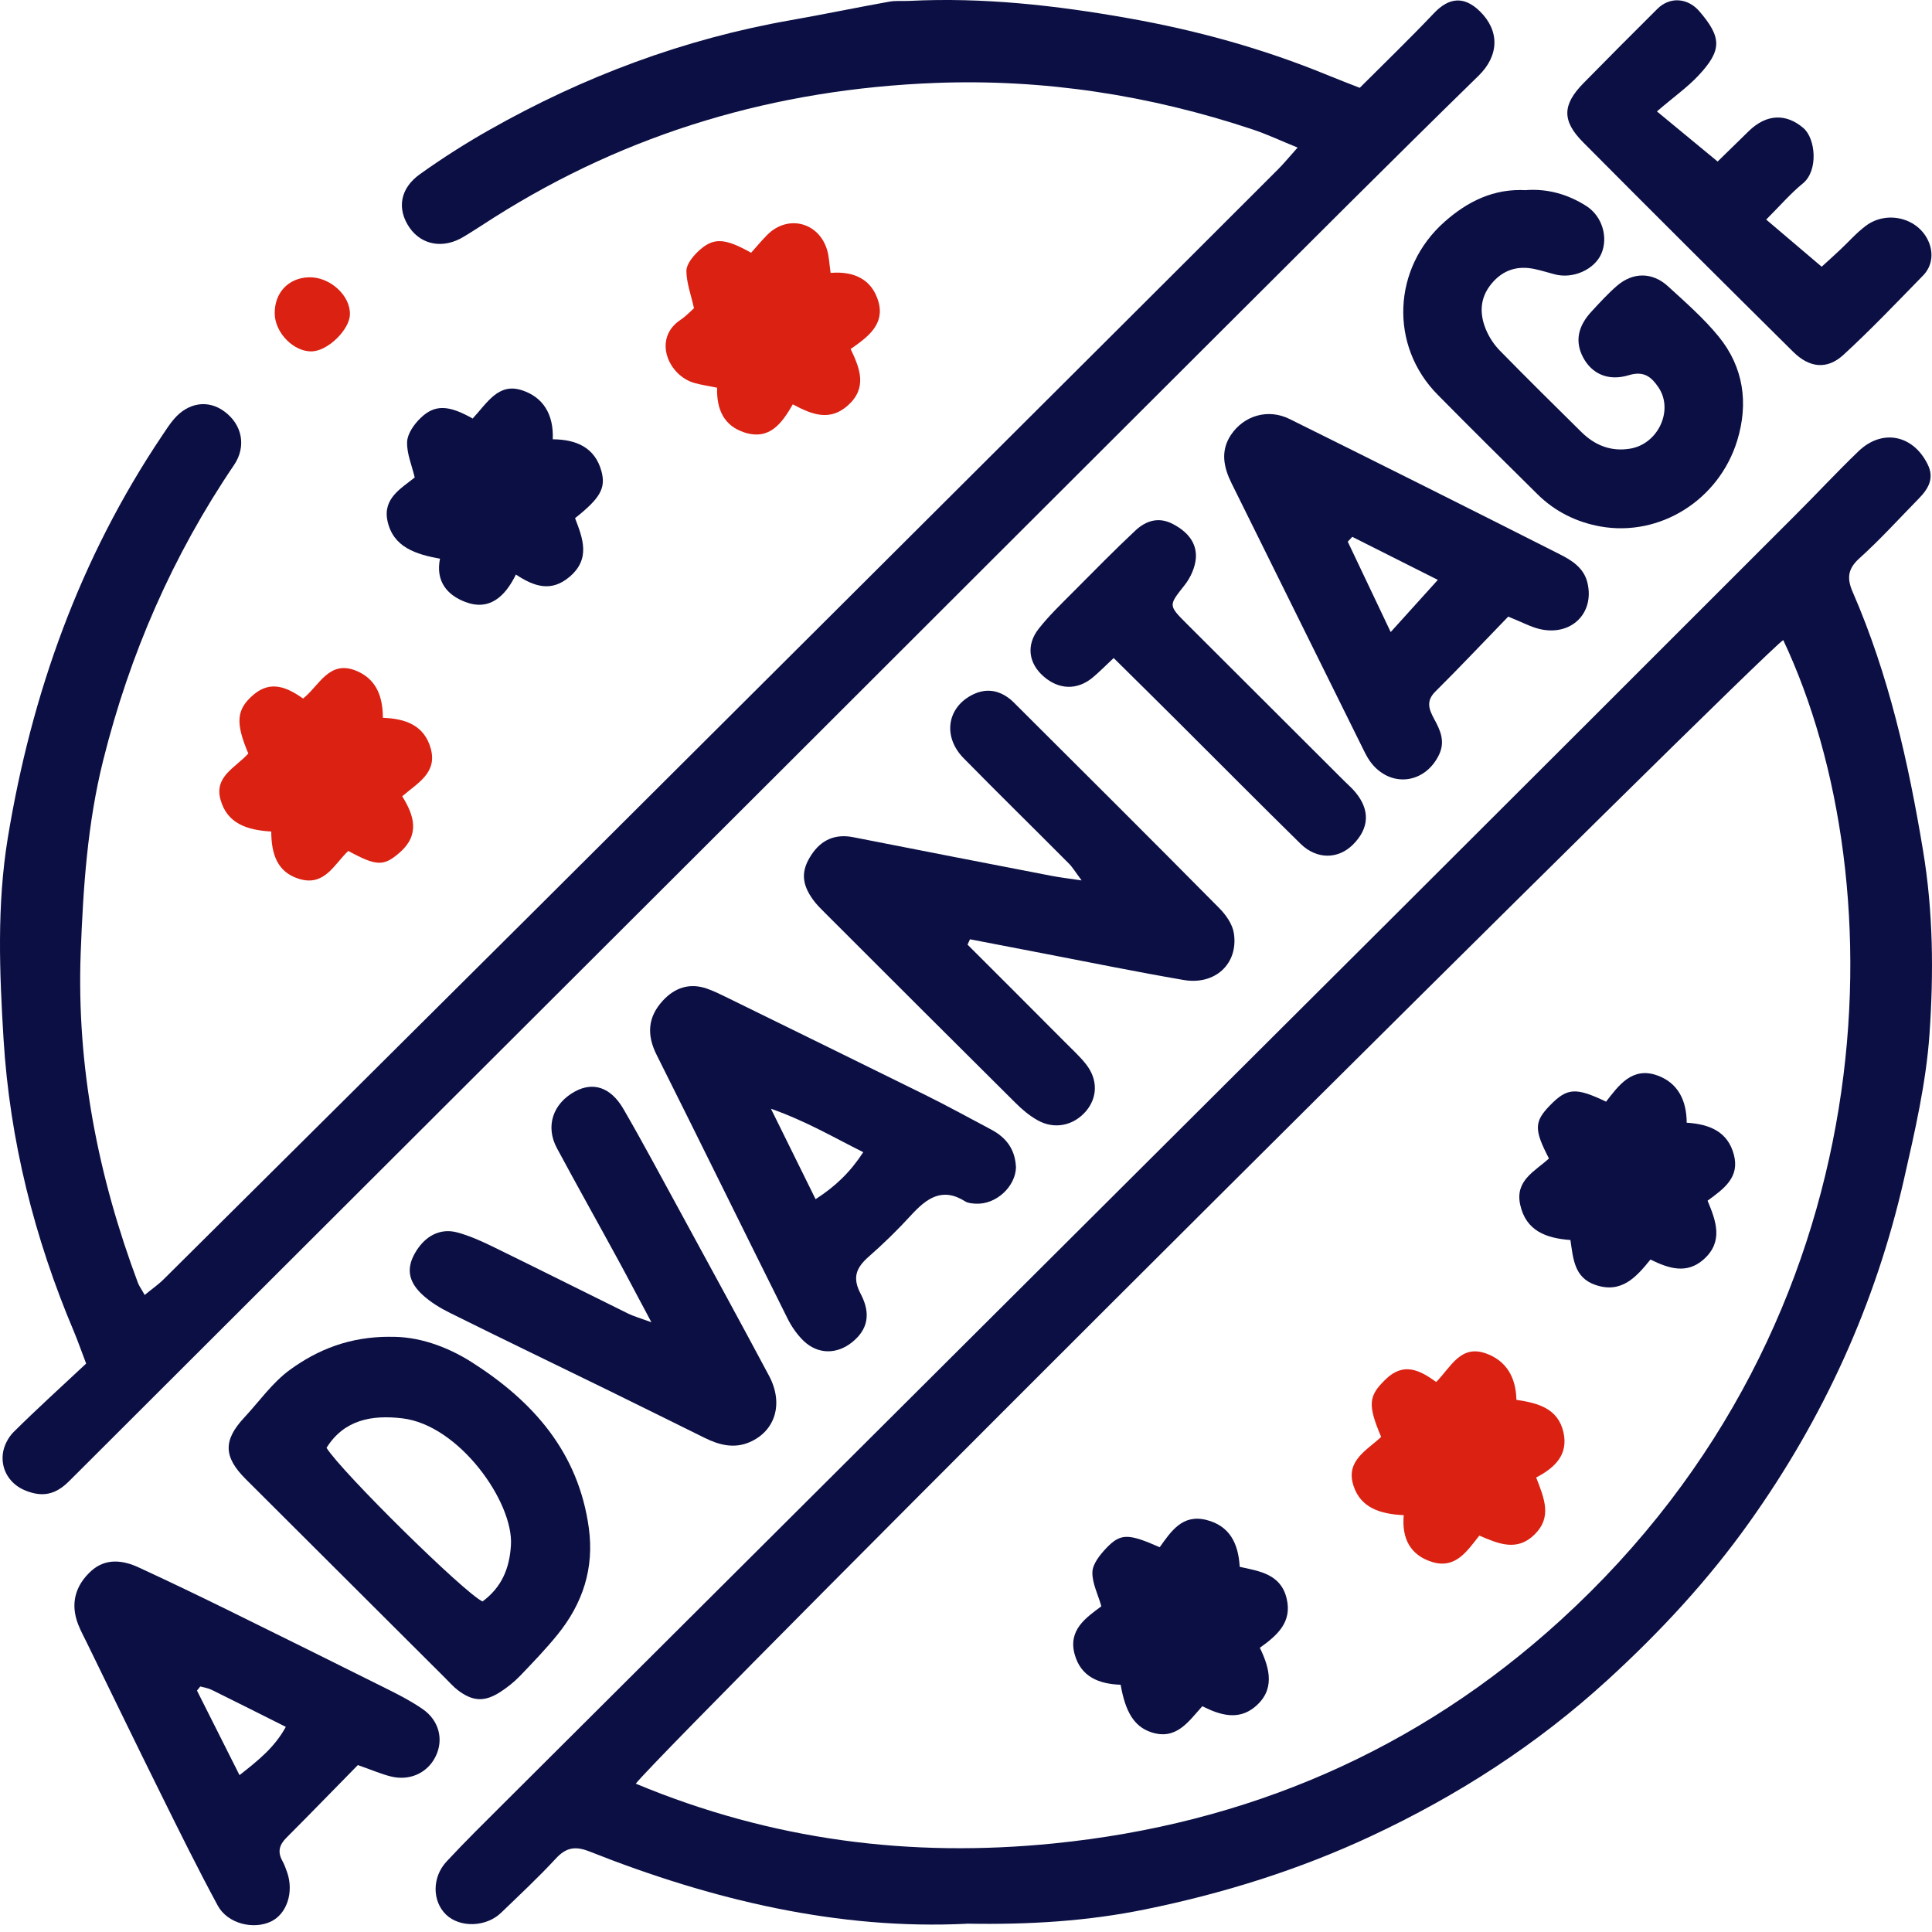
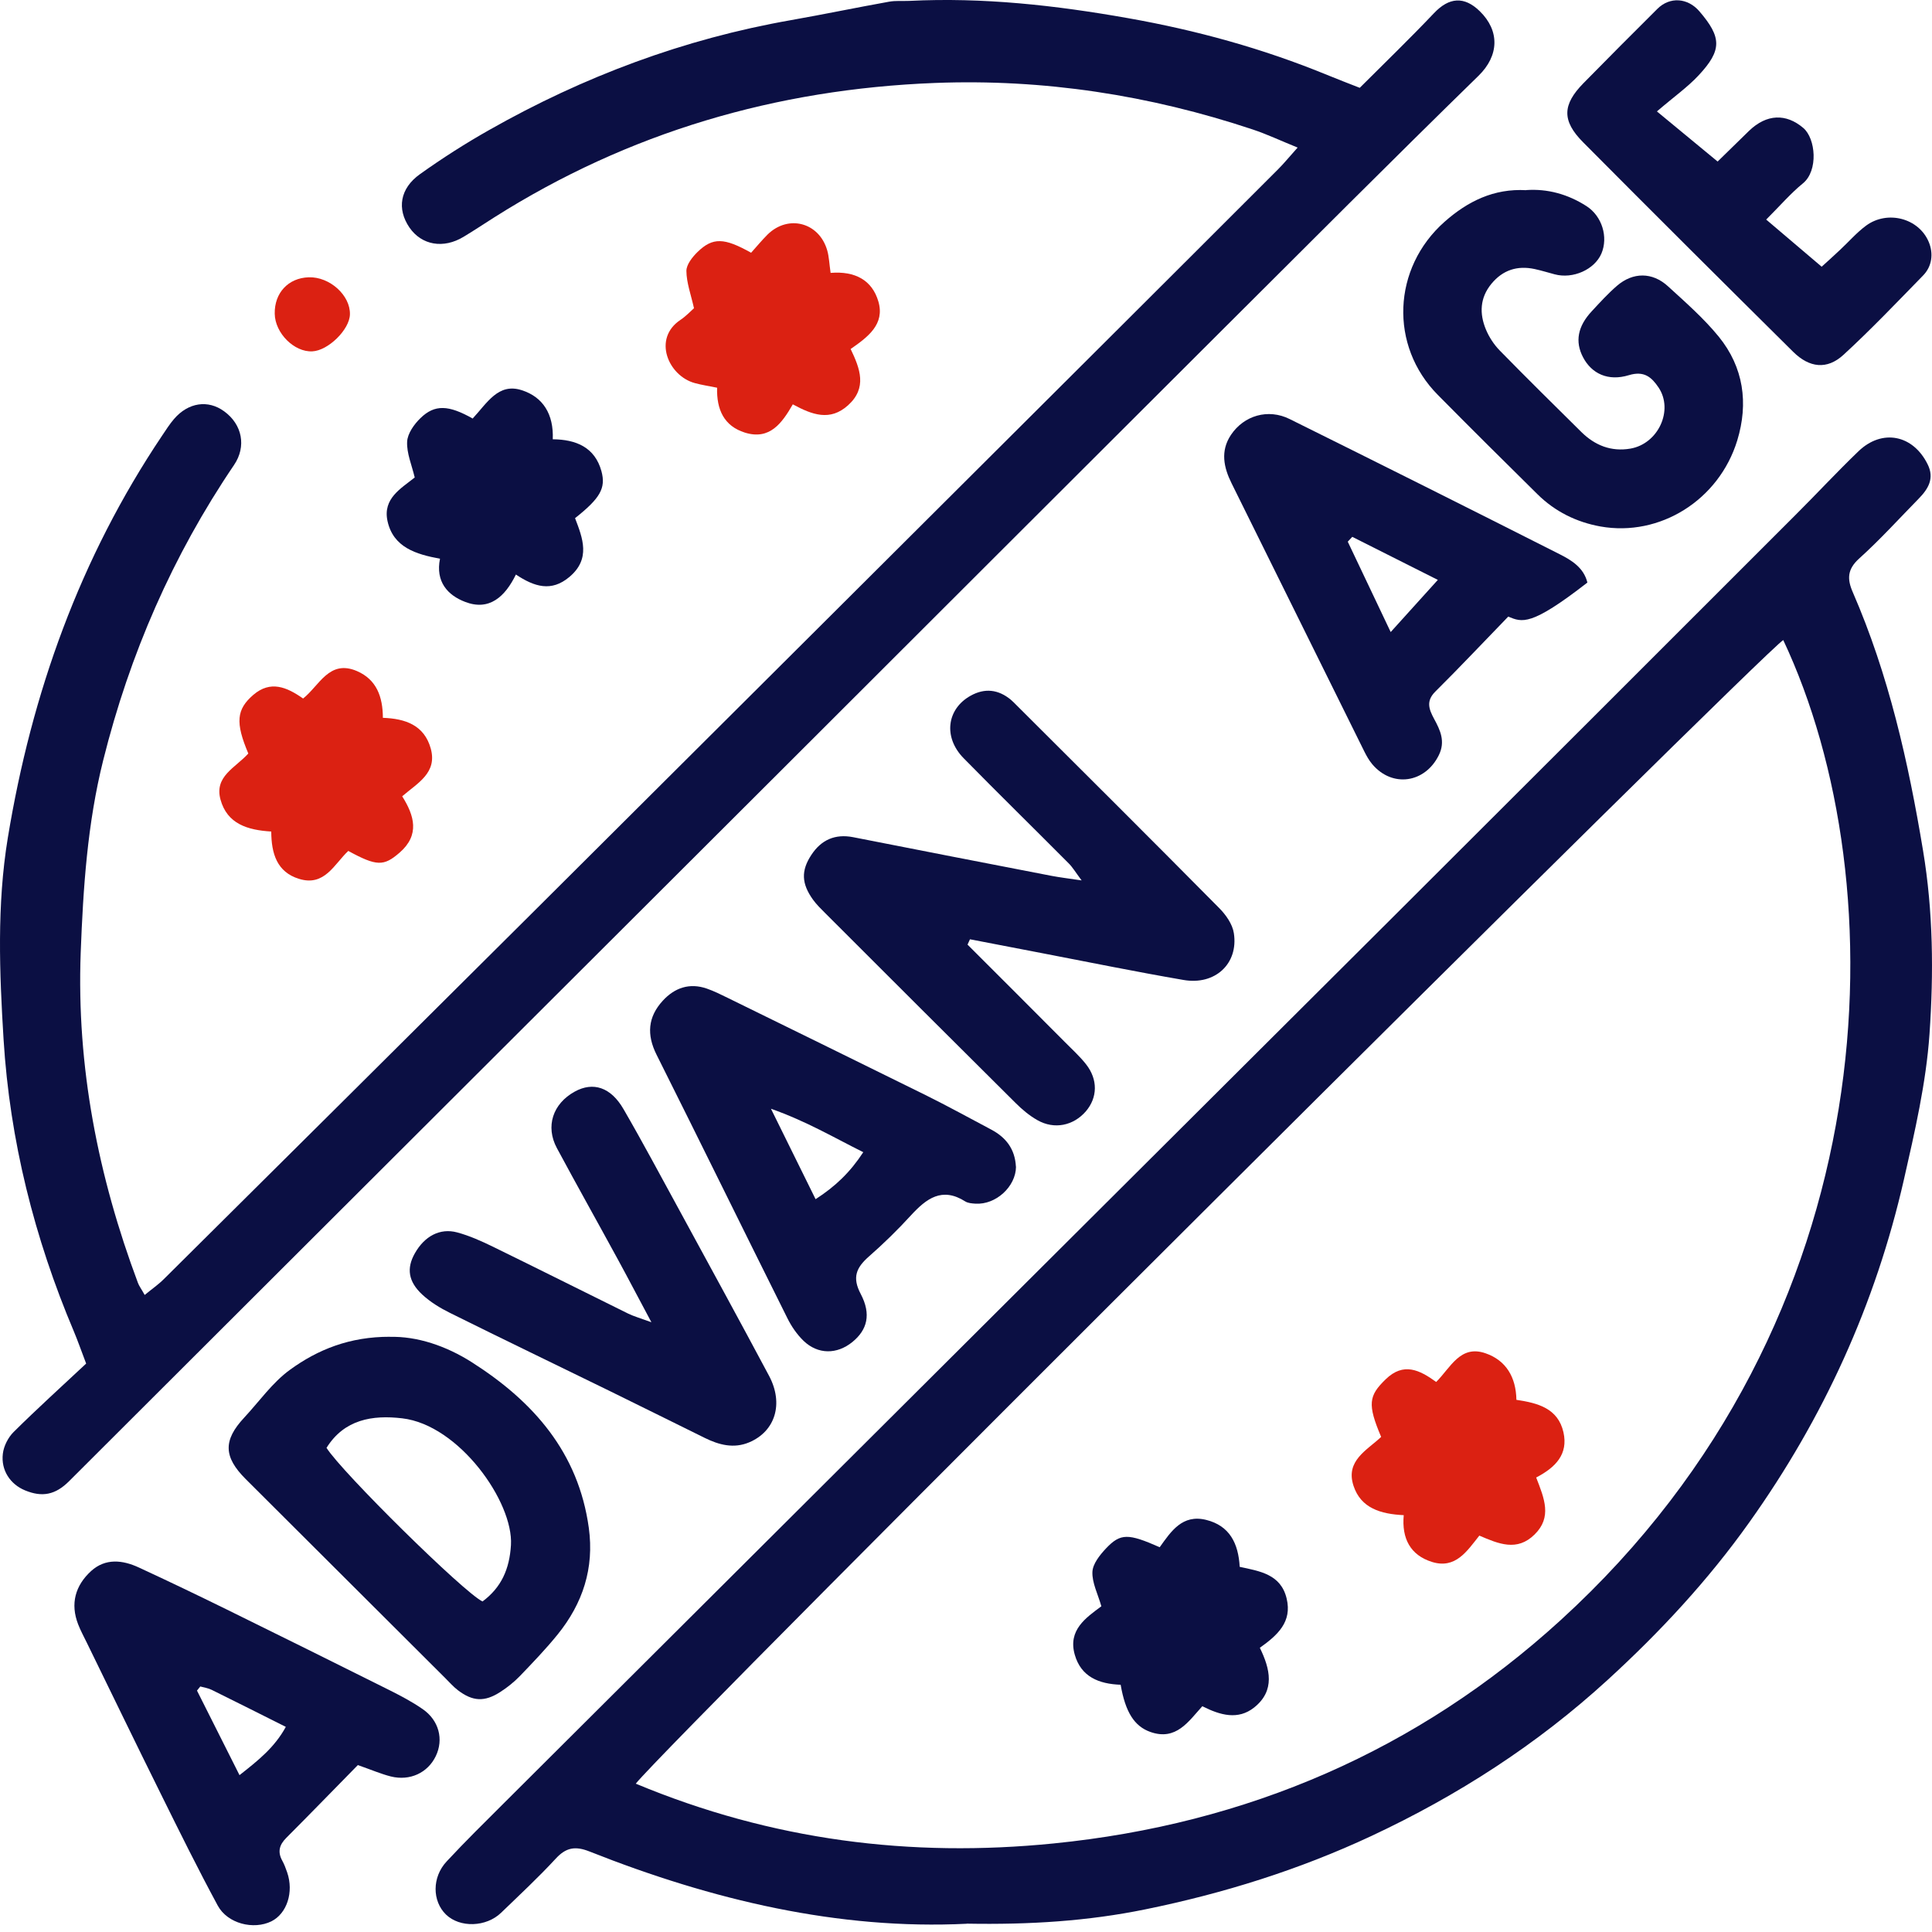
<svg xmlns="http://www.w3.org/2000/svg" width="100" height="100" viewBox="0 0 100 100" fill="none">
  <path d="M50.036 99.573C43.406 99.898 36.862 98.351 30.509 95.831C29.781 95.544 29.302 95.618 28.765 96.203C27.867 97.176 26.894 98.08 25.942 98.999C25.166 99.754 23.8 99.791 23.082 99.095C22.37 98.399 22.354 97.165 23.119 96.347C24.081 95.31 25.092 94.321 26.091 93.322C41.429 78.032 56.772 62.747 72.109 47.458C79.058 40.53 85.996 33.593 92.933 26.655C94.028 25.565 95.081 24.427 96.192 23.359C97.42 22.178 99.021 22.503 99.775 24.034C100.137 24.762 99.807 25.304 99.313 25.809C98.292 26.851 97.309 27.936 96.23 28.909C95.613 29.467 95.602 29.972 95.9 30.653C97.761 34.932 98.776 39.441 99.536 44.023C100.063 47.181 100.089 50.365 99.871 53.518C99.696 56.049 99.111 58.569 98.547 61.051C97.08 67.495 94.385 73.406 90.546 78.792C88.415 81.79 85.926 84.47 83.21 86.953C79.557 90.296 75.453 92.939 70.977 95.033C67.234 96.782 63.321 98.005 59.276 98.829C56.309 99.435 53.316 99.627 50.036 99.568V99.573ZM32.907 92.322C39.956 95.262 47.138 96.16 54.539 95.416C64.534 94.417 73.385 90.605 80.78 83.858C97.856 68.287 98.239 45.735 92.301 33.13C91.296 33.709 34.757 90.009 32.907 92.322Z" fill="#0B0F43" />
  <path d="M70.382 4.544C71.679 3.247 72.981 1.992 74.225 0.679C75.002 -0.14 75.783 -0.209 76.591 0.578C77.633 1.593 77.596 2.88 76.528 3.922C72.035 8.308 67.607 12.752 63.162 17.181C55.682 24.64 48.213 32.109 40.738 39.573C32.604 47.691 24.47 55.809 16.336 63.928C12.083 68.17 7.83 72.418 3.577 76.665C2.87 77.373 2.184 77.511 1.291 77.139C0.541 76.83 0.041 76.107 0.148 75.241C0.195 74.847 0.419 74.406 0.701 74.124C1.923 72.912 3.199 71.758 4.459 70.578C4.193 69.882 4.023 69.387 3.821 68.909C1.774 64.071 0.509 59.026 0.185 53.805C-0.028 50.344 -0.166 46.852 0.403 43.375C1.636 35.879 4.14 28.877 8.393 22.545C8.59 22.253 8.781 21.95 9.01 21.684C9.749 20.828 10.77 20.679 11.604 21.291C12.54 21.971 12.763 23.109 12.115 24.066C8.936 28.755 6.713 33.858 5.342 39.35C4.523 42.625 4.305 45.958 4.177 49.308C3.959 55.209 5.076 60.887 7.139 66.4C7.197 66.559 7.309 66.703 7.489 67.027C7.856 66.724 8.197 66.49 8.484 66.203C14.821 59.914 21.152 53.624 27.479 47.325C37.564 37.282 47.639 27.234 57.718 17.186C60.536 14.379 63.348 11.567 66.161 8.755C66.464 8.452 66.735 8.117 67.165 7.638C66.283 7.282 65.581 6.947 64.842 6.702C59.505 4.922 54.013 4.076 48.388 4.294C40.18 4.613 32.535 6.846 25.57 11.259C25.049 11.588 24.534 11.934 24.002 12.253C22.955 12.891 21.828 12.694 21.195 11.78C20.536 10.817 20.695 9.754 21.743 9.01C22.891 8.191 24.087 7.426 25.32 6.729C30.206 3.959 35.4 2.013 40.95 1.041C42.641 0.743 44.321 0.392 46.012 0.089C46.357 0.025 46.719 0.062 47.07 0.046C50.881 -0.145 54.64 0.275 58.388 0.94C61.934 1.567 65.368 2.513 68.696 3.88C69.223 4.098 69.754 4.3 70.376 4.544H70.382Z" fill="#0B0F43" />
  <path d="M50.084 48.898C51.764 50.578 53.444 52.253 55.119 53.938C55.491 54.316 55.889 54.672 56.214 55.087C56.836 55.879 56.809 56.809 56.209 57.516C55.565 58.266 54.571 58.478 53.694 57.978C53.279 57.745 52.896 57.42 52.556 57.08C49.265 53.81 45.985 50.536 42.705 47.255C42.487 47.038 42.264 46.82 42.083 46.57C41.482 45.735 41.456 45.065 41.998 44.246C42.508 43.47 43.226 43.151 44.156 43.332C47.58 44.007 51.009 44.672 54.438 45.336C54.864 45.416 55.294 45.469 55.985 45.57C55.656 45.129 55.512 44.879 55.31 44.682C53.502 42.864 51.674 41.073 49.877 39.244C48.813 38.159 49.005 36.697 50.238 36.011C50.961 35.607 51.668 35.676 52.322 36.219C52.423 36.304 52.514 36.4 52.609 36.495C56.113 39.988 59.622 43.481 63.099 46.995C63.449 47.346 63.795 47.835 63.864 48.303C64.109 49.882 62.891 51.009 61.254 50.722C58.813 50.302 56.389 49.807 53.96 49.34C52.71 49.1 51.456 48.856 50.206 48.617C50.164 48.707 50.121 48.803 50.079 48.893L50.084 48.898Z" fill="#0B0F43" />
  <path d="M20.185 69.196C21.572 69.159 23.082 69.653 24.438 70.52C27.612 72.545 29.94 75.182 30.477 79.084C30.764 81.174 30.163 82.992 28.866 84.597C28.255 85.352 27.58 86.054 26.91 86.751C26.607 87.064 26.256 87.346 25.889 87.58C25.081 88.101 24.464 88.069 23.699 87.484C23.454 87.298 23.252 87.059 23.029 86.841C19.589 83.412 16.155 79.983 12.715 76.554C11.567 75.406 11.546 74.55 12.641 73.375C13.422 72.535 14.103 71.556 15.012 70.897C16.447 69.855 18.096 69.185 20.19 69.191L20.185 69.196ZM16.899 74.938C17.697 76.208 24.023 82.444 24.975 82.891C25.953 82.168 26.373 81.206 26.447 79.972C26.58 77.739 23.757 73.752 20.817 73.412C19.281 73.231 17.819 73.465 16.899 74.943V74.938Z" fill="#0B0F43" />
  <path d="M18.527 91.355C17.293 92.609 16.07 93.874 14.821 95.124C14.46 95.485 14.358 95.847 14.608 96.304C14.715 96.495 14.789 96.703 14.864 96.915C15.214 97.936 14.853 99.042 14.05 99.446C13.125 99.903 11.775 99.568 11.27 98.632C10.244 96.735 9.287 94.799 8.33 92.864C7.038 90.259 5.773 87.644 4.497 85.033C4.343 84.714 4.172 84.406 4.045 84.076C3.63 83.008 3.896 82.067 4.715 81.317C5.459 80.642 6.347 80.743 7.192 81.136C8.713 81.838 10.228 82.567 11.732 83.305C14.545 84.688 17.352 86.081 20.153 87.479C20.744 87.777 21.334 88.085 21.876 88.462C22.726 89.047 22.971 90.036 22.556 90.897C22.142 91.758 21.222 92.194 20.233 91.95C19.723 91.822 19.239 91.61 18.521 91.36L18.527 91.355ZM10.371 87.287C10.313 87.362 10.254 87.431 10.196 87.505C10.914 88.936 11.631 90.36 12.397 91.881C13.386 91.105 14.215 90.44 14.794 89.382C13.465 88.718 12.216 88.085 10.961 87.468C10.781 87.378 10.568 87.346 10.371 87.293V87.287Z" fill="#0B0F43" />
  <path d="M52.588 60.392C52.578 61.413 51.552 62.37 50.483 62.301C50.308 62.29 50.106 62.274 49.967 62.189C48.755 61.418 47.947 62.04 47.145 62.912C46.459 63.662 45.73 64.374 44.965 65.044C44.322 65.613 44.098 66.118 44.55 66.974C45.108 68.032 44.885 68.84 44.119 69.462C43.322 70.11 42.339 70.116 41.594 69.403C41.254 69.074 40.967 68.659 40.754 68.228C38.489 63.688 36.257 59.132 33.986 54.597C33.465 53.561 33.529 52.641 34.306 51.796C34.922 51.126 35.688 50.86 36.581 51.168C36.953 51.296 37.315 51.477 37.671 51.652C41.084 53.327 44.497 54.996 47.905 56.681C49.053 57.25 50.175 57.867 51.307 58.468C52.057 58.866 52.535 59.462 52.583 60.382L52.588 60.392ZM42.211 62.072C43.242 61.407 44.002 60.679 44.683 59.637C43.147 58.872 41.754 58.042 39.904 57.388C40.765 59.127 41.472 60.562 42.216 62.072H42.211Z" fill="#0B0F43" />
  <path d="M78.989 9.839C80.105 9.759 81.163 10.057 82.115 10.668C82.928 11.19 83.247 12.274 82.891 13.119C82.535 13.954 81.413 14.454 80.467 14.198C80.126 14.108 79.786 14.002 79.441 13.927C78.537 13.731 77.782 13.975 77.192 14.693C76.596 15.421 76.57 16.235 76.91 17.053C77.075 17.452 77.33 17.84 77.633 18.149C79.021 19.568 80.44 20.966 81.854 22.364C82.556 23.055 83.396 23.39 84.39 23.22C85.831 22.971 86.634 21.232 85.847 20.057C85.485 19.52 85.097 19.18 84.31 19.419C83.226 19.749 82.38 19.334 81.939 18.494C81.514 17.686 81.657 16.889 82.397 16.102C82.816 15.65 83.237 15.187 83.699 14.789C84.523 14.082 85.522 14.076 86.331 14.815C87.245 15.65 88.186 16.474 88.962 17.425C90.249 19.01 90.509 20.865 89.919 22.8C88.973 25.884 85.916 27.798 82.838 27.25C81.599 27.027 80.488 26.479 79.584 25.586C77.856 23.88 76.129 22.168 74.422 20.44C71.902 17.899 72.067 13.874 74.767 11.482C75.969 10.419 77.319 9.749 78.999 9.844L78.989 9.839Z" fill="#0B0F43" />
-   <path d="M78.074 31.907C76.814 33.204 75.576 34.523 74.294 35.794C73.795 36.288 73.965 36.718 74.231 37.213C74.55 37.798 74.821 38.377 74.475 39.084C73.763 40.536 72.062 40.785 71.025 39.552C70.855 39.35 70.727 39.116 70.61 38.882C68.319 34.262 66.033 29.642 63.747 25.017C63.337 24.193 63.157 23.343 63.715 22.508C64.39 21.503 65.639 21.136 66.751 21.689C71.418 24.002 76.081 26.336 80.727 28.686C81.349 28.999 81.977 29.387 82.163 30.153C82.551 31.742 81.317 32.949 79.68 32.556C79.217 32.444 78.787 32.205 78.069 31.918L78.074 31.907ZM69.994 27.787C69.914 27.872 69.839 27.957 69.76 28.037C70.461 29.509 71.163 30.988 71.982 32.715C72.875 31.727 73.593 30.929 74.422 30.015C72.923 29.26 71.461 28.526 69.994 27.787Z" fill="#0B0F43" />
+   <path d="M78.074 31.907C76.814 33.204 75.576 34.523 74.294 35.794C73.795 36.288 73.965 36.718 74.231 37.213C74.55 37.798 74.821 38.377 74.475 39.084C73.763 40.536 72.062 40.785 71.025 39.552C70.855 39.35 70.727 39.116 70.61 38.882C68.319 34.262 66.033 29.642 63.747 25.017C63.337 24.193 63.157 23.343 63.715 22.508C64.39 21.503 65.639 21.136 66.751 21.689C71.418 24.002 76.081 26.336 80.727 28.686C81.349 28.999 81.977 29.387 82.163 30.153C79.217 32.444 78.787 32.205 78.069 31.918L78.074 31.907ZM69.994 27.787C69.914 27.872 69.839 27.957 69.76 28.037C70.461 29.509 71.163 30.988 71.982 32.715C72.875 31.727 73.593 30.929 74.422 30.015C72.923 29.26 71.461 28.526 69.994 27.787Z" fill="#0B0F43" />
  <path d="M33.726 68.457C33.05 67.197 32.535 66.203 31.998 65.219C30.945 63.284 29.866 61.365 28.824 59.425C28.223 58.303 28.611 57.128 29.749 56.501C30.695 55.98 31.615 56.267 32.274 57.41C33.269 59.127 34.199 60.876 35.15 62.614C36.708 65.48 38.276 68.34 39.808 71.216C40.573 72.657 40.127 74.087 38.776 74.656C37.979 74.991 37.213 74.789 36.48 74.427C34.816 73.609 33.157 72.779 31.493 71.966C28.755 70.626 26.012 69.308 23.284 67.952C22.779 67.702 22.274 67.394 21.86 67.011C21.126 66.331 21.036 65.645 21.471 64.874C21.971 63.986 22.769 63.55 23.662 63.789C24.294 63.959 24.911 64.236 25.501 64.523C27.84 65.666 30.169 66.835 32.508 67.989C32.801 68.133 33.125 68.223 33.736 68.446L33.726 68.457Z" fill="#0B0F43" />
  <path d="M85.762 5.767C86.969 6.761 87.872 7.511 88.904 8.361C89.345 7.931 89.935 7.351 90.525 6.777C91.445 5.889 92.45 5.868 93.338 6.623C93.981 7.17 94.124 8.829 93.322 9.488C92.683 10.009 92.141 10.642 91.418 11.365C92.412 12.205 93.3 12.965 94.289 13.805C94.544 13.576 94.895 13.258 95.241 12.933C95.693 12.513 96.102 12.035 96.596 11.673C97.697 10.87 99.318 11.29 99.834 12.529C100.079 13.119 100.009 13.779 99.536 14.262C98.181 15.65 96.841 17.059 95.411 18.372C94.566 19.143 93.656 19.042 92.816 18.212C89.18 14.608 85.549 10.998 81.945 7.367C80.828 6.245 80.871 5.416 81.96 4.305C83.231 3.013 84.502 1.732 85.788 0.456C86.431 -0.182 87.357 -0.118 87.963 0.589C89.116 1.934 89.138 2.593 87.925 3.895C87.356 4.507 86.66 4.996 85.767 5.762L85.762 5.767Z" fill="#0B0F43" />
-   <path d="M57.654 34.05C57.187 34.486 56.884 34.799 56.549 35.076C55.757 35.73 54.81 35.703 54.023 35.017C53.242 34.342 53.098 33.396 53.758 32.55C54.3 31.859 54.943 31.248 55.565 30.621C56.623 29.557 57.676 28.483 58.771 27.457C59.319 26.947 59.978 26.734 60.717 27.128C61.434 27.505 61.955 28.069 61.897 28.893C61.86 29.371 61.62 29.903 61.312 30.291C60.488 31.338 60.456 31.317 61.434 32.295C64.156 35.012 66.873 37.723 69.595 40.44C69.781 40.626 69.988 40.801 70.153 41.004C70.924 41.928 70.876 42.875 70.025 43.72C69.26 44.48 68.154 44.496 67.314 43.672C65.172 41.567 63.056 39.435 60.929 37.314C59.871 36.256 58.803 35.209 57.644 34.06L57.654 34.05Z" fill="#0B0F43" />
  <path d="M24.47 21.657C25.214 20.86 25.788 19.807 27 20.195C28.106 20.546 28.664 21.439 28.611 22.737C29.818 22.747 30.791 23.151 31.131 24.39C31.37 25.273 31.057 25.794 29.765 26.82C30.158 27.851 30.594 28.93 29.462 29.871C28.537 30.642 27.67 30.381 26.703 29.738C26.139 30.892 25.32 31.636 24.071 31.152C23.167 30.807 22.535 30.105 22.774 28.919C21.535 28.691 20.355 28.335 20.057 26.968C19.802 25.794 20.775 25.273 21.466 24.714C21.312 24.066 21.046 23.46 21.073 22.864C21.094 22.439 21.434 21.96 21.764 21.641C22.503 20.924 23.215 20.956 24.475 21.668L24.47 21.657Z" fill="#0B0F43" />
  <path d="M42.997 14.124C44.263 14.023 45.14 14.502 45.464 15.602C45.81 16.782 44.927 17.442 44.029 18.064C44.518 19.084 44.895 20.073 43.896 20.977C42.96 21.822 42.03 21.466 41.036 20.929C40.477 21.897 39.845 22.795 38.553 22.391C37.474 22.051 37.086 21.2 37.117 20.068C36.708 19.983 36.331 19.93 35.964 19.829C34.587 19.456 33.763 17.521 35.225 16.554C35.512 16.362 35.751 16.102 35.921 15.953C35.762 15.246 35.533 14.634 35.528 14.023C35.528 13.694 35.836 13.305 36.102 13.045C36.894 12.274 37.484 12.301 38.877 13.082C39.154 12.774 39.43 12.439 39.733 12.136C40.807 11.088 42.402 11.514 42.817 12.96C42.912 13.29 42.923 13.646 42.992 14.124H42.997Z" fill="#DB2112" />
  <path d="M12.854 39.005C12.174 37.399 12.237 36.718 13.114 35.964C13.997 35.209 14.832 35.554 15.688 36.155C16.527 35.496 17.038 34.114 18.479 34.736C19.494 35.177 19.813 36.065 19.818 37.154C20.977 37.197 21.956 37.527 22.296 38.744C22.641 40.004 21.626 40.52 20.818 41.216C21.445 42.216 21.743 43.215 20.68 44.135C19.866 44.842 19.499 44.847 18.027 44.044C17.304 44.72 16.804 45.9 15.48 45.49C14.332 45.14 14.045 44.177 14.04 43.04C12.811 42.965 11.759 42.646 11.413 41.386C11.084 40.179 12.184 39.743 12.849 39.005H12.854Z" fill="#DB2112" />
  <path d="M14.22 16.24C14.199 15.161 14.922 14.385 15.98 14.353C17.059 14.316 18.138 15.283 18.112 16.272C18.096 17.059 16.985 18.149 16.166 18.186C15.23 18.234 14.236 17.245 14.22 16.24Z" fill="#DB2112" />
-   <path d="M80.174 59.962C79.398 58.473 79.409 58.058 80.217 57.224C81.11 56.304 81.551 56.267 83.13 57.022C83.779 56.182 84.481 55.203 85.772 55.661C86.836 56.038 87.298 56.937 87.303 58.111C88.468 58.186 89.425 58.558 89.744 59.765C90.058 60.94 89.228 61.53 88.383 62.147C88.824 63.199 89.212 64.257 88.191 65.177C87.32 65.958 86.394 65.671 85.427 65.193C84.693 66.102 83.922 66.979 82.561 66.501C81.482 66.123 81.429 65.156 81.285 64.183C80.036 64.092 78.984 63.715 78.686 62.359C78.404 61.089 79.462 60.621 80.174 59.962Z" fill="#0B0F43" />
  <path d="M58.016 87.203C56.873 87.165 55.953 86.788 55.629 85.645C55.267 84.369 56.208 83.736 57.006 83.141C56.825 82.503 56.522 81.929 56.543 81.365C56.559 80.945 56.926 80.488 57.245 80.148C58 79.35 58.394 79.366 60.026 80.084C60.61 79.27 61.195 78.361 62.434 78.67C63.646 78.973 64.098 79.882 64.167 81.099C65.198 81.323 66.299 81.477 66.597 82.742C66.884 83.944 66.139 84.629 65.209 85.289C65.741 86.379 66.017 87.505 64.911 88.383C64.082 89.037 63.168 88.787 62.232 88.314C61.52 89.095 60.876 90.121 59.536 89.643C58.718 89.35 58.25 88.627 58.005 87.203H58.016Z" fill="#0B0F43" />
  <path d="M79.51 76.469C79.941 77.575 80.339 78.531 79.43 79.425C78.521 80.323 77.564 79.908 76.57 79.483C75.932 80.286 75.337 81.227 74.114 80.844C73.003 80.493 72.546 79.637 72.657 78.425C71.472 78.367 70.44 78.069 70.058 76.905C69.627 75.602 70.765 75.06 71.488 74.374C70.77 72.683 70.844 72.242 71.722 71.392C72.647 70.493 73.476 70.908 74.337 71.53C75.082 70.786 75.587 69.589 76.894 70.047C77.952 70.413 78.468 71.28 78.489 72.455C79.595 72.62 80.642 72.891 80.924 74.135C81.179 75.273 80.515 75.953 79.515 76.474L79.51 76.469Z" fill="#DB2112" />
</svg>